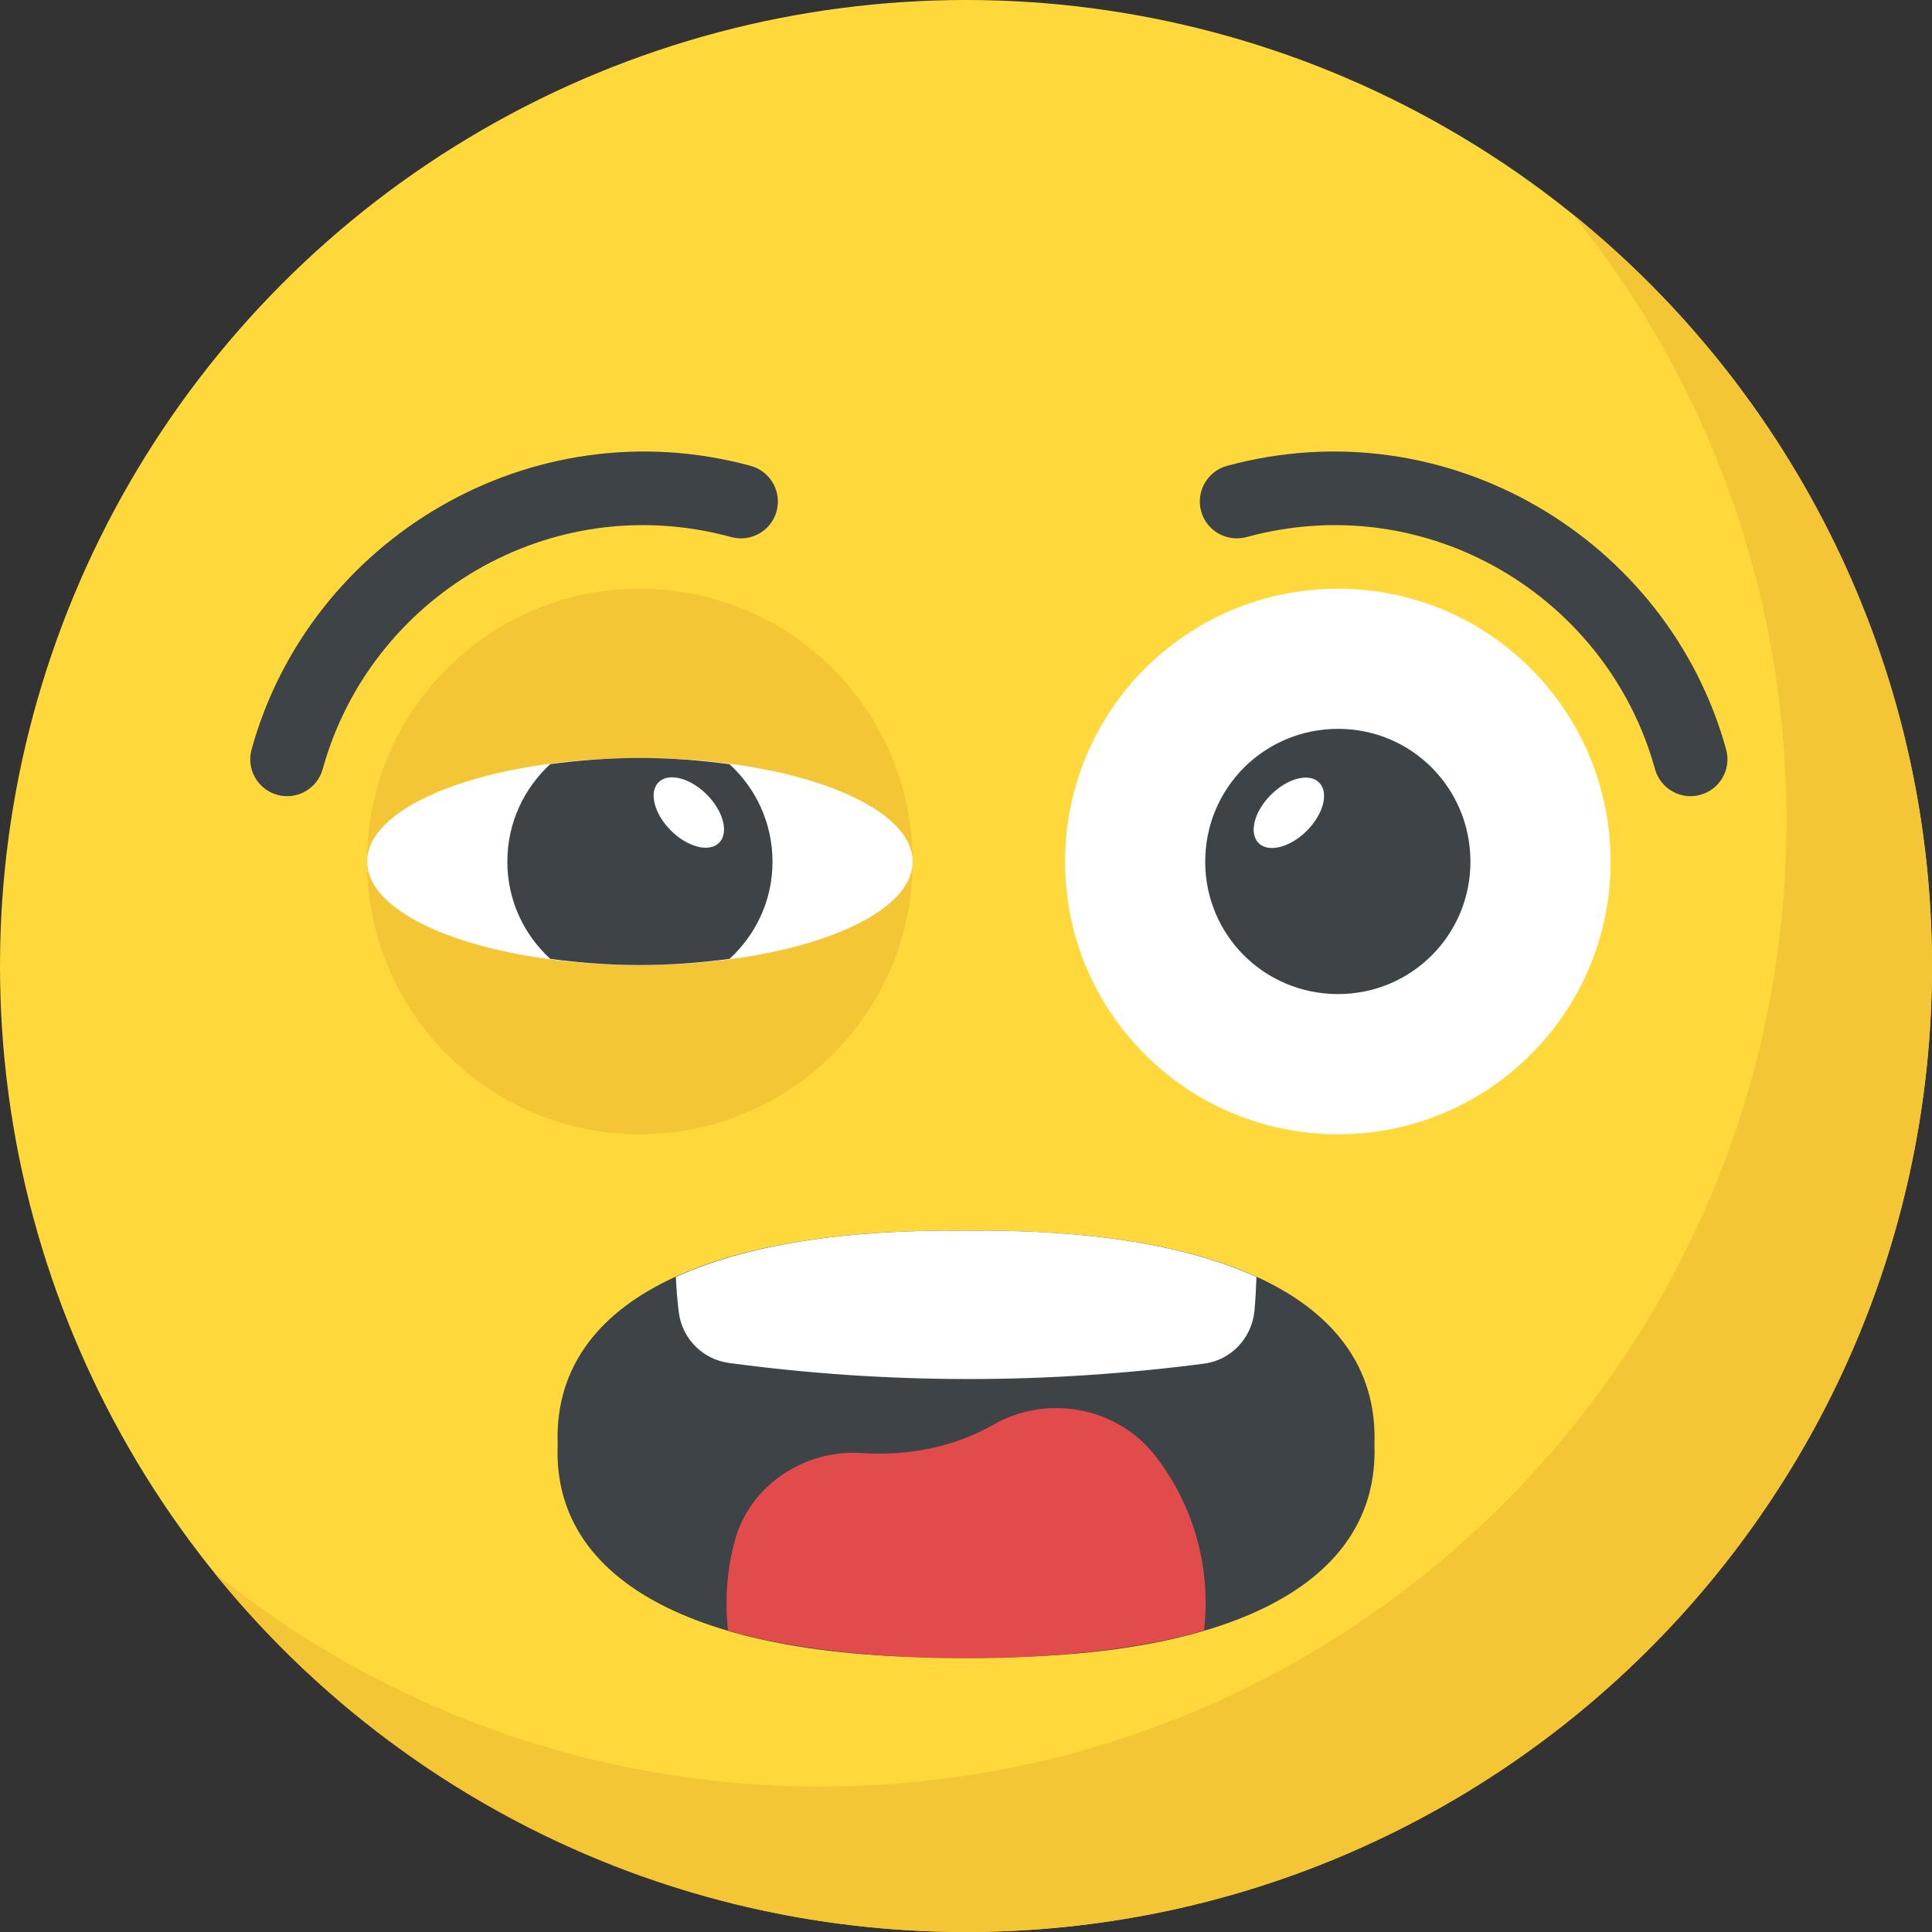
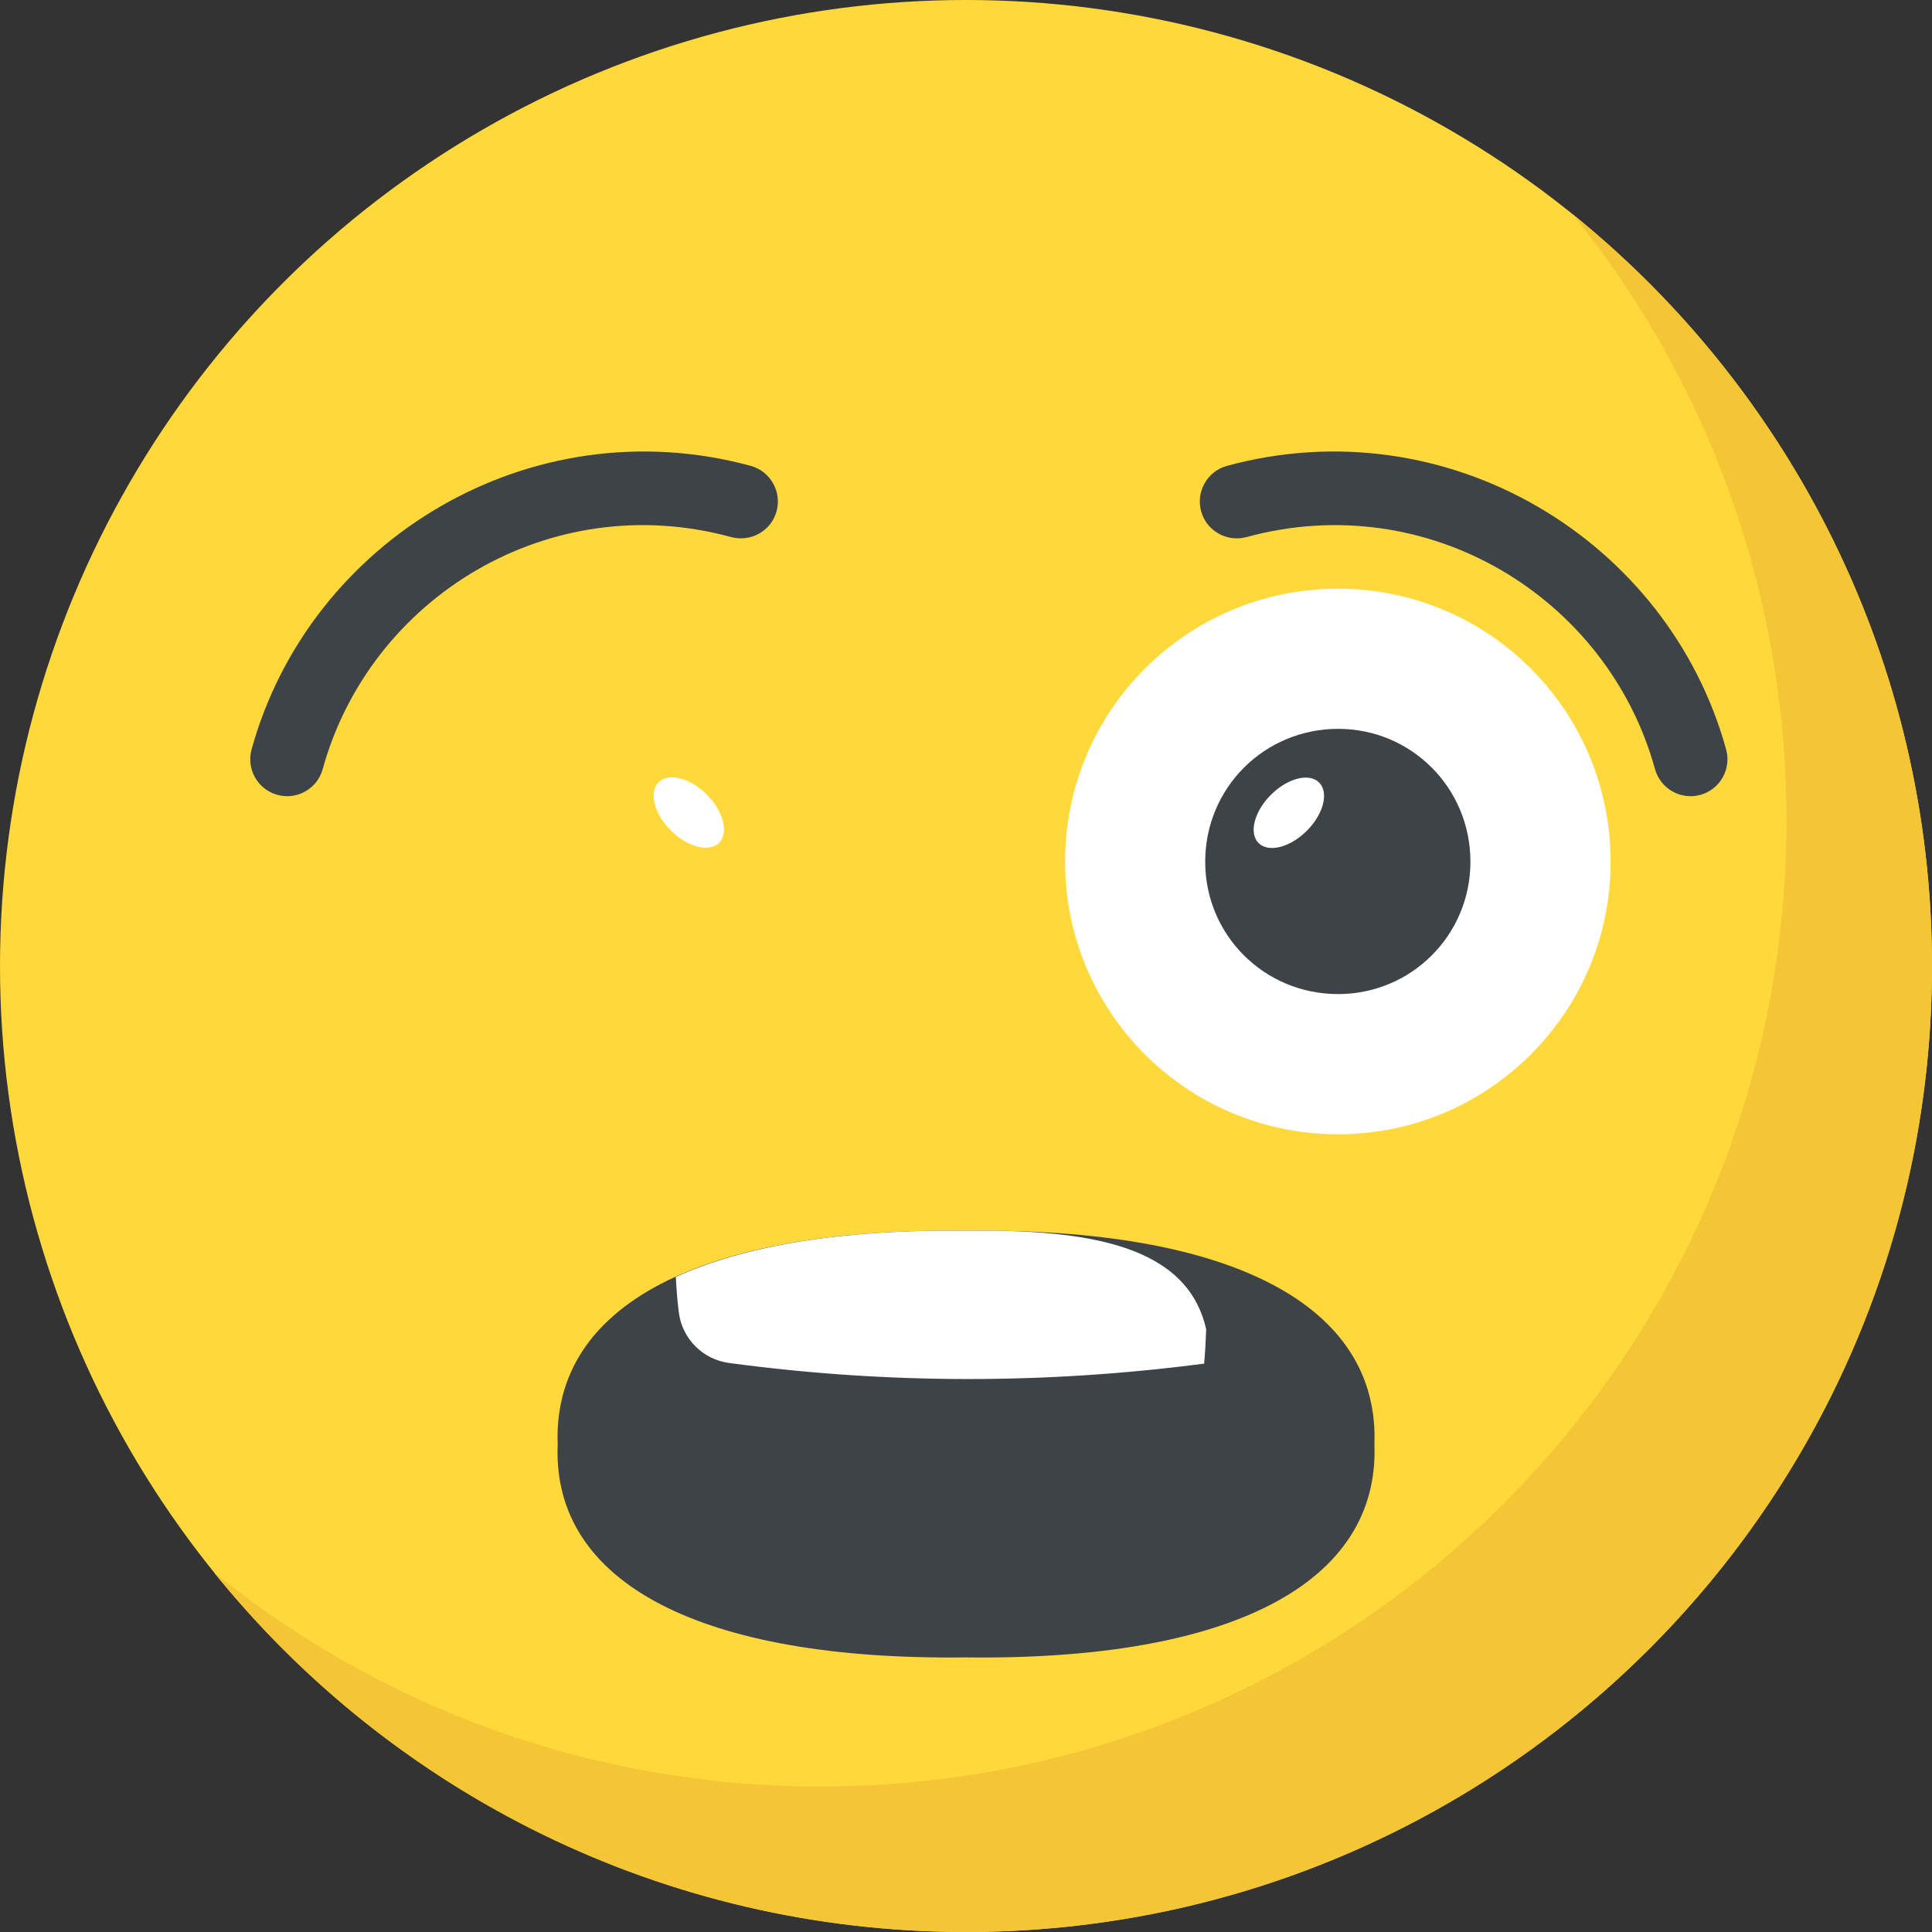
<svg xmlns="http://www.w3.org/2000/svg" version="1.1" id="Capa_1" x="0px" y="0px" viewBox="0 0 512 512" style="enable-background:new 0 0 512 512;" xml:space="preserve">
  <rect x="0" y="0" width="512" height="512" fill="#333333" stroke="none" />
  <circle style="fill:#FFD93B;" cx="256" cy="256" r="256" />
  <path style="fill:#F4C534;" d="M512,256c0,141.44-114.64,256-256,256c-80.48,0-152.32-37.12-199.28-95.28  c43.92,35.52,99.84,56.72,160.72,56.72c141.36,0,256-114.56,256-256c0-60.88-21.2-116.8-56.72-160.72  C474.8,103.68,512,175.52,512,256z" />
  <path style="fill:#3E4347;" d="M364.24,382.784c1.376,36.768-37.968,57.312-108.224,56.448  c-70.256,0.864-109.776-19.68-108.224-56.448C146.4,345.84,185.76,325.296,256,326.16  C326.256,325.296,365.616,345.84,364.24,382.784z" />
  <path style="fill:#FFFFFF;" d="M282.256,228.368c0,39.888,32.32,72.224,72.352,72.224c39.888,0,72.224-32.32,72.224-72.224  c0-40.016-32.32-72.352-72.224-72.352C314.576,156.016,282.256,188.336,282.256,228.368z" />
  <path style="fill:#3E4347;" d="M319.392,228.368c0,19.424,15.648,35.072,35.216,35.072c19.424,0,35.072-15.648,35.072-35.072  c0-19.568-15.648-35.216-35.072-35.216C335.04,193.168,319.392,208.816,319.392,228.368z" />
  <ellipse transform="matrix(-0.707 -0.707 0.707 -0.707 430.79 609.123)" style="fill:#FFFFFF;" cx="341.549" cy="215.342" rx="6.736" ry="11.344" />
  <path style="fill:#3E4347;" d="M450.624,210.64c5.2-1.44,8.256-6.816,6.816-12.032c-15.36-55.632-73.92-91.008-132.272-75.152  c-5.2,1.424-8.272,6.8-6.864,12.016c1.408,5.2,6.8,8.256,12.016,6.864c48.16-13.152,95.712,15.984,108.272,61.488  C440.032,209.056,445.488,212.096,450.624,210.64z" />
-   <path style="fill:#F4C534;" d="M241.856,228.368c0,39.888-32.32,72.224-72.352,72.224c-39.888,0-72.224-32.32-72.224-72.224  c0-40.016,32.32-72.352,72.224-72.352C209.536,156.016,241.856,188.336,241.856,228.368z" />
-   <path style="fill:#FFFFFF;" d="M241.856,228.336c0,15.152-32.32,27.408-72.336,27.408c-39.888,0-72.224-12.272-72.224-27.408  c0-15.2,32.32-27.472,72.224-27.472C209.536,200.864,241.856,213.136,241.856,228.336z" />
-   <path style="fill:#3E4347;" d="M193.328,202.512c6.976,6.416,11.392,15.552,11.392,25.872c0,10.224-4.416,19.328-11.392,25.728  c-7.488,0.992-15.424,1.632-23.808,1.632c-8.352,0-16.24-0.64-23.696-1.632c-6.96-6.4-11.376-15.504-11.376-25.744  c0-10.304,4.416-19.456,11.376-25.872c7.456-0.992,15.344-1.632,23.696-1.632C177.904,200.864,185.824,201.52,193.328,202.512z" />
  <ellipse transform="matrix(-0.707 -0.707 0.707 -0.707 159.402 496.596)" style="fill:#FFFFFF;" cx="182.549" cy="215.285" rx="11.344" ry="6.736" />
  <path style="fill:#3E4347;" d="M73.488,210.64c-5.2-1.44-8.256-6.816-6.816-12.032c15.36-55.632,73.92-91.008,132.272-75.152  c5.2,1.424,8.272,6.8,6.864,12.016c-1.408,5.2-6.8,8.256-12.016,6.864c-48.16-13.152-95.712,15.984-108.272,61.488  C84.08,209.056,78.624,212.096,73.488,210.64z" />
-   <path style="fill:#FFFFFF;" d="M256,326.16c-32.688-0.4-58.576,3.888-76.896,12.24c0.16,3.248,0.4,6.448,0.8,9.488  c0.912,6.928,6.384,12.4,13.312,13.312c41.968,5.648,83.92,5.648,125.888,0.176c7.12-0.912,12.592-6.752,13.328-13.872  c0.272-2.896,0.432-5.984,0.544-9.104C314.64,330.048,288.736,325.76,256,326.16z" />
-   <path style="fill:#E24B4B;" d="M263.232,377.552c-10.704,6.144-23.12,8.32-34.848,7.52c-15.264-1.024-29.84,8.656-33.712,23.472  c-2,7.376-2.64,15.36-1.744,23.568c33.376,9.824,92.8,9.824,126.16-0.016c0.272-2.384,0.416-4.816,0.416-7.28  c0-14.688-4.896-28.016-13.216-38.848C296.144,372.88,277.696,369.344,263.232,377.552z" />
+   <path style="fill:#FFFFFF;" d="M256,326.16c-32.688-0.4-58.576,3.888-76.896,12.24c0.16,3.248,0.4,6.448,0.8,9.488  c0.912,6.928,6.384,12.4,13.312,13.312c41.968,5.648,83.92,5.648,125.888,0.176c0.272-2.896,0.432-5.984,0.544-9.104C314.64,330.048,288.736,325.76,256,326.16z" />
  <g>
</g>
  <g>
</g>
  <g>
</g>
  <g>
</g>
  <g>
</g>
  <g>
</g>
  <g>
</g>
  <g>
</g>
  <g>
</g>
  <g>
</g>
  <g>
</g>
  <g>
</g>
  <g>
</g>
  <g>
</g>
  <g>
</g>
</svg>